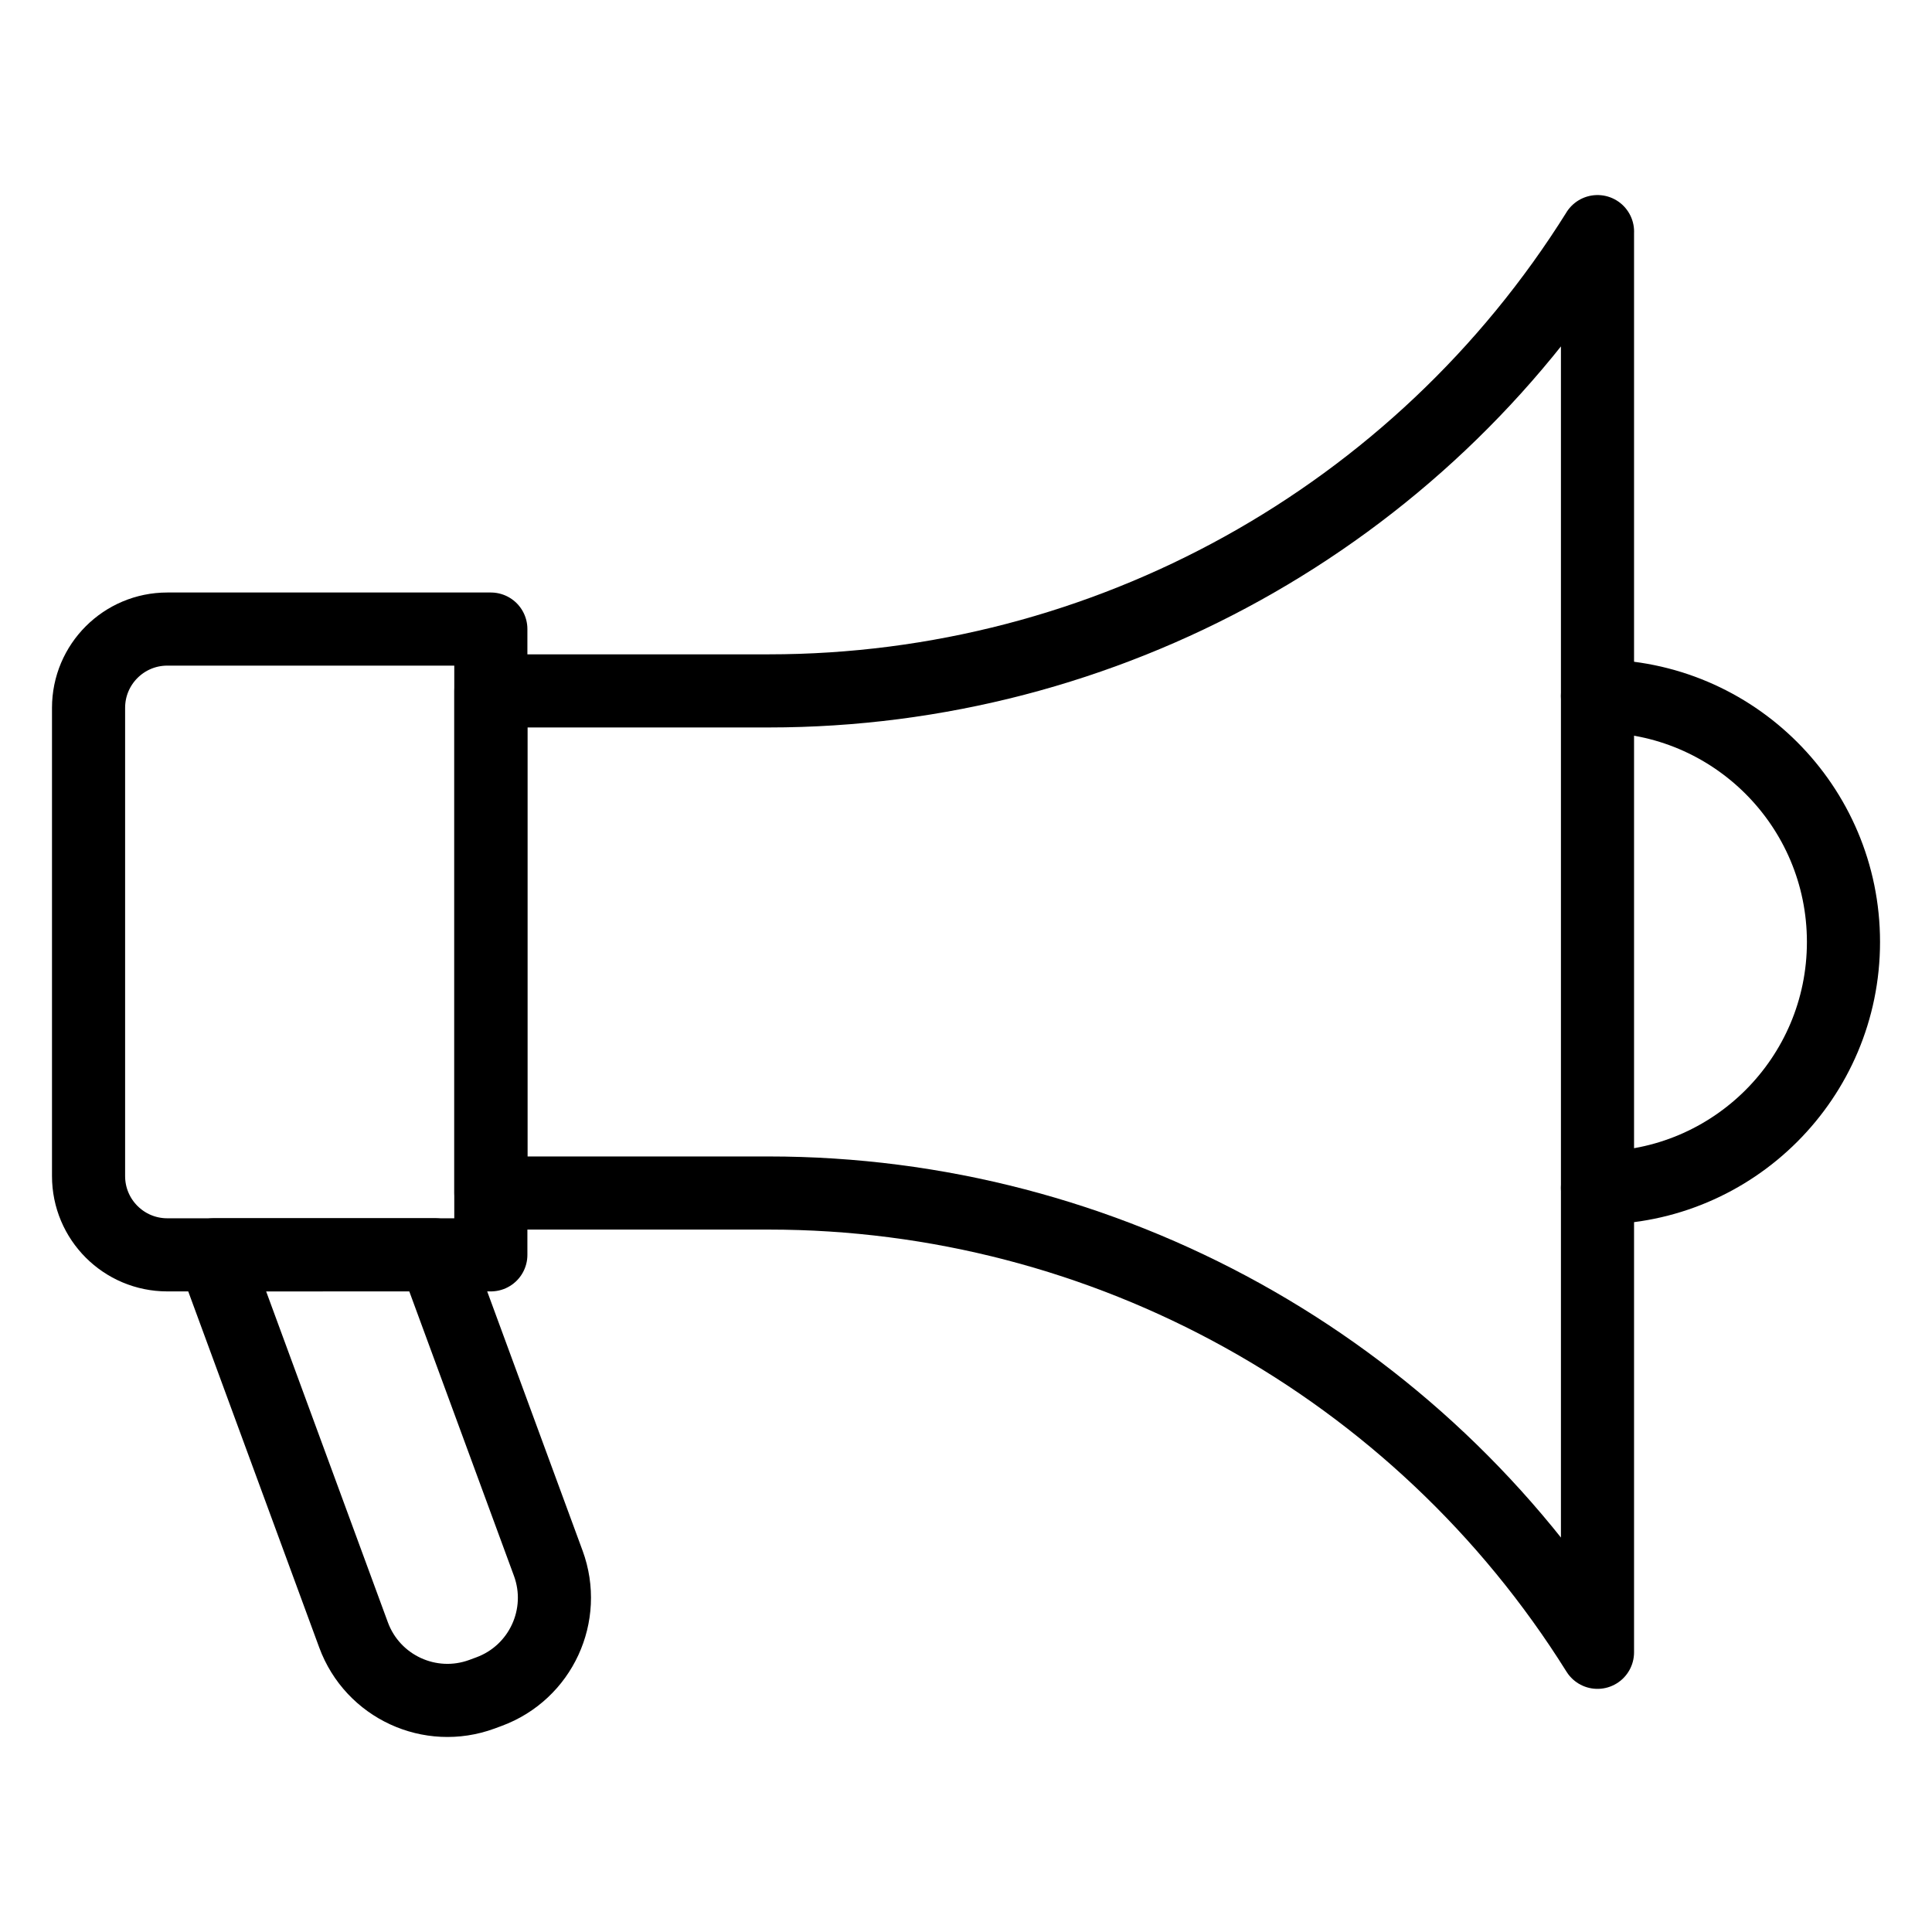
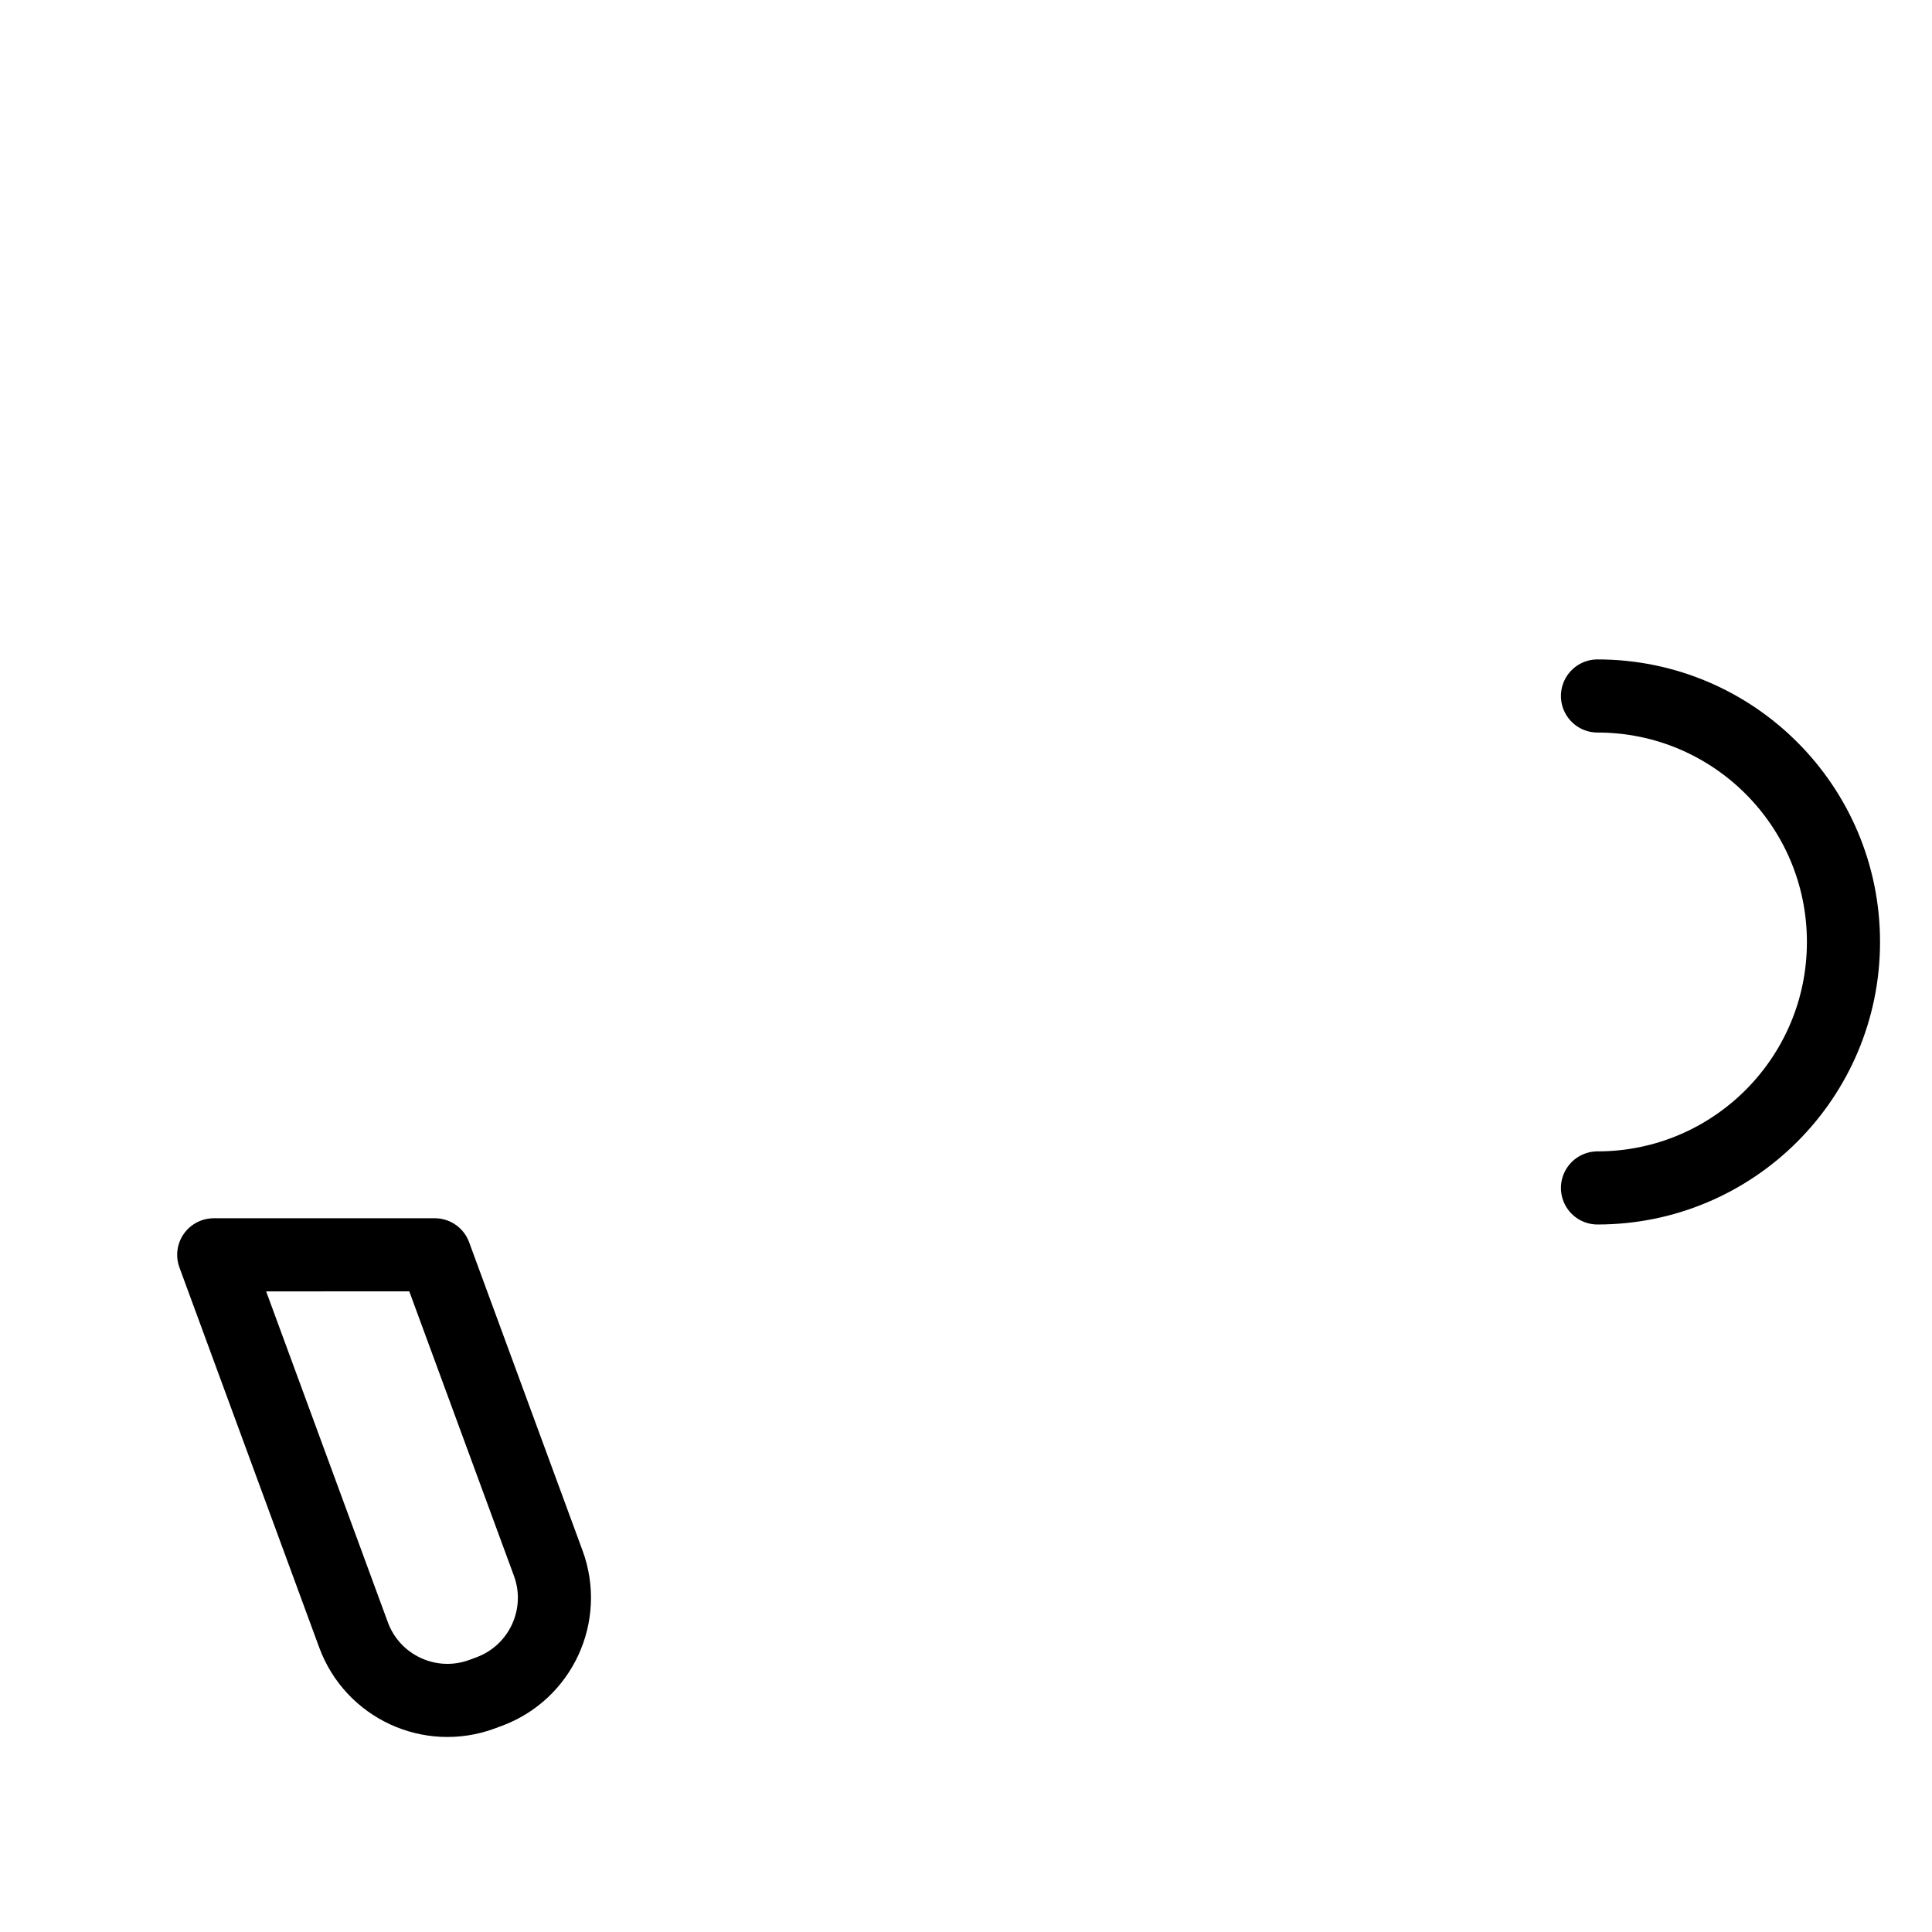
<svg xmlns="http://www.w3.org/2000/svg" width="800px" height="800px" version="1.1" viewBox="144 144 512 512">
  <g fill="none" stroke="#000000" stroke-linecap="round" stroke-linejoin="round" stroke-miterlimit="10" stroke-width="2">
-     <path transform="matrix(9.689 0 0 9.689 148.09 148.09)" d="m43.272 5.913v38.858l-0.008-0.013c-4.886-7.807-13.448-12.549-22.657-12.549h-7.603v-13.734h7.603c9.215 0 17.781-4.747 22.666-12.562z" />
-     <path transform="matrix(9.689 0 0 9.689 148.09 148.09)" d="m13.003 33.9h-8.849c-1.19 0-2.154-0.964-2.154-2.154v-12.808c0-1.189 0.964-2.154 2.154-2.154h8.849z" />
    <path transform="matrix(9.689 0 0 9.689 148.09 148.09)" d="m14.574 42.336-3.104-8.437-6.046 4.03e-4 3.824 10.396c0.522 1.418 2.094 2.144 3.511 1.623l0.192-0.071c1.418-0.522 2.144-2.094 1.623-3.512z" />
    <path transform="matrix(9.689 0 0 9.689 148.09 148.09)" d="m43.272 18.614c3.716 0 6.728 3.013 6.728 6.728s-3.012 6.728-6.728 6.728" />
  </g>
</svg>